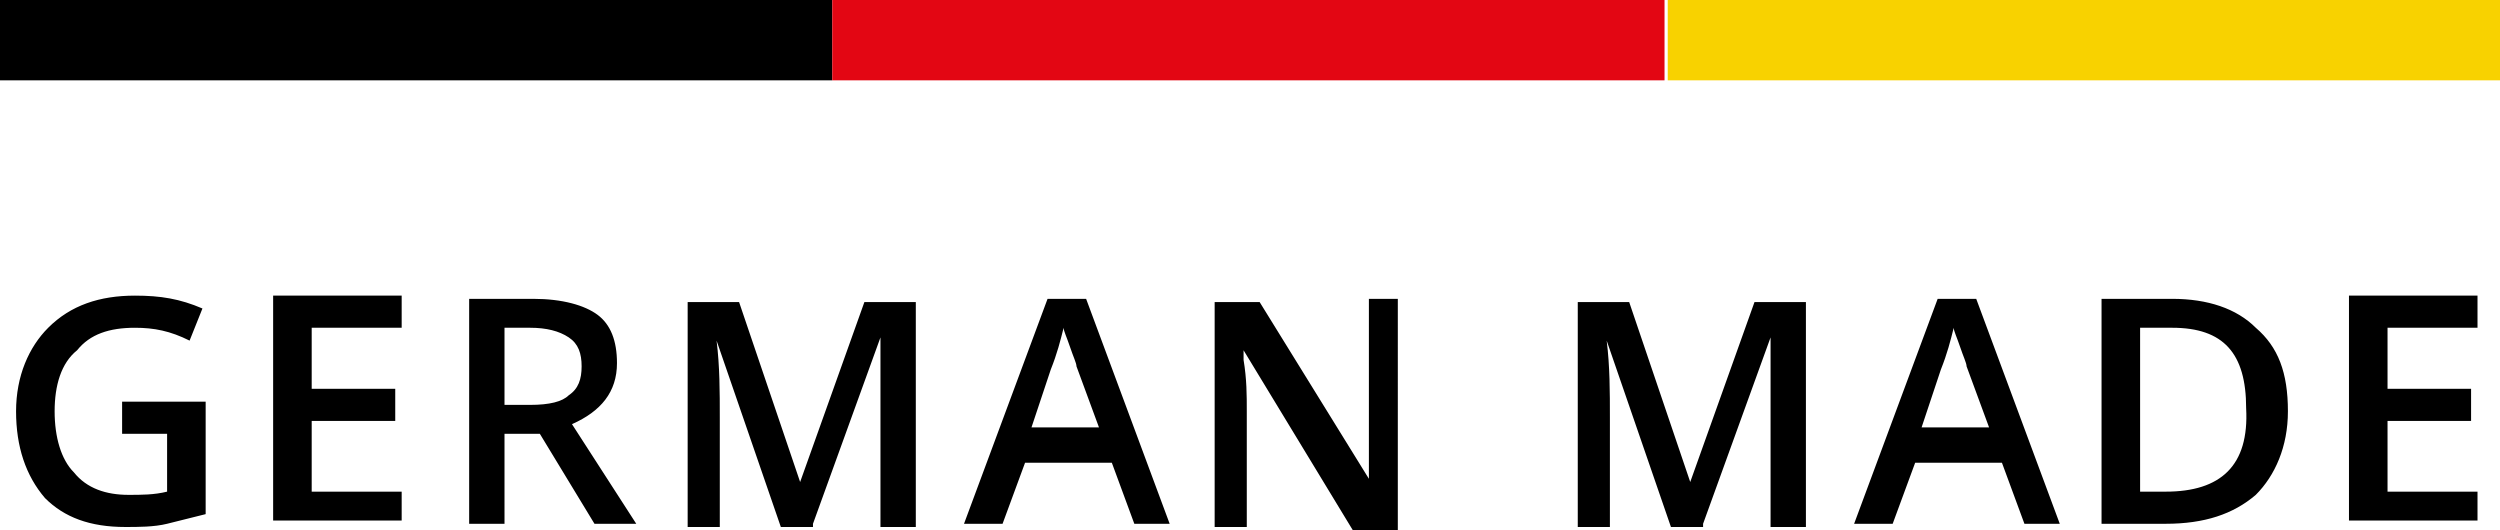
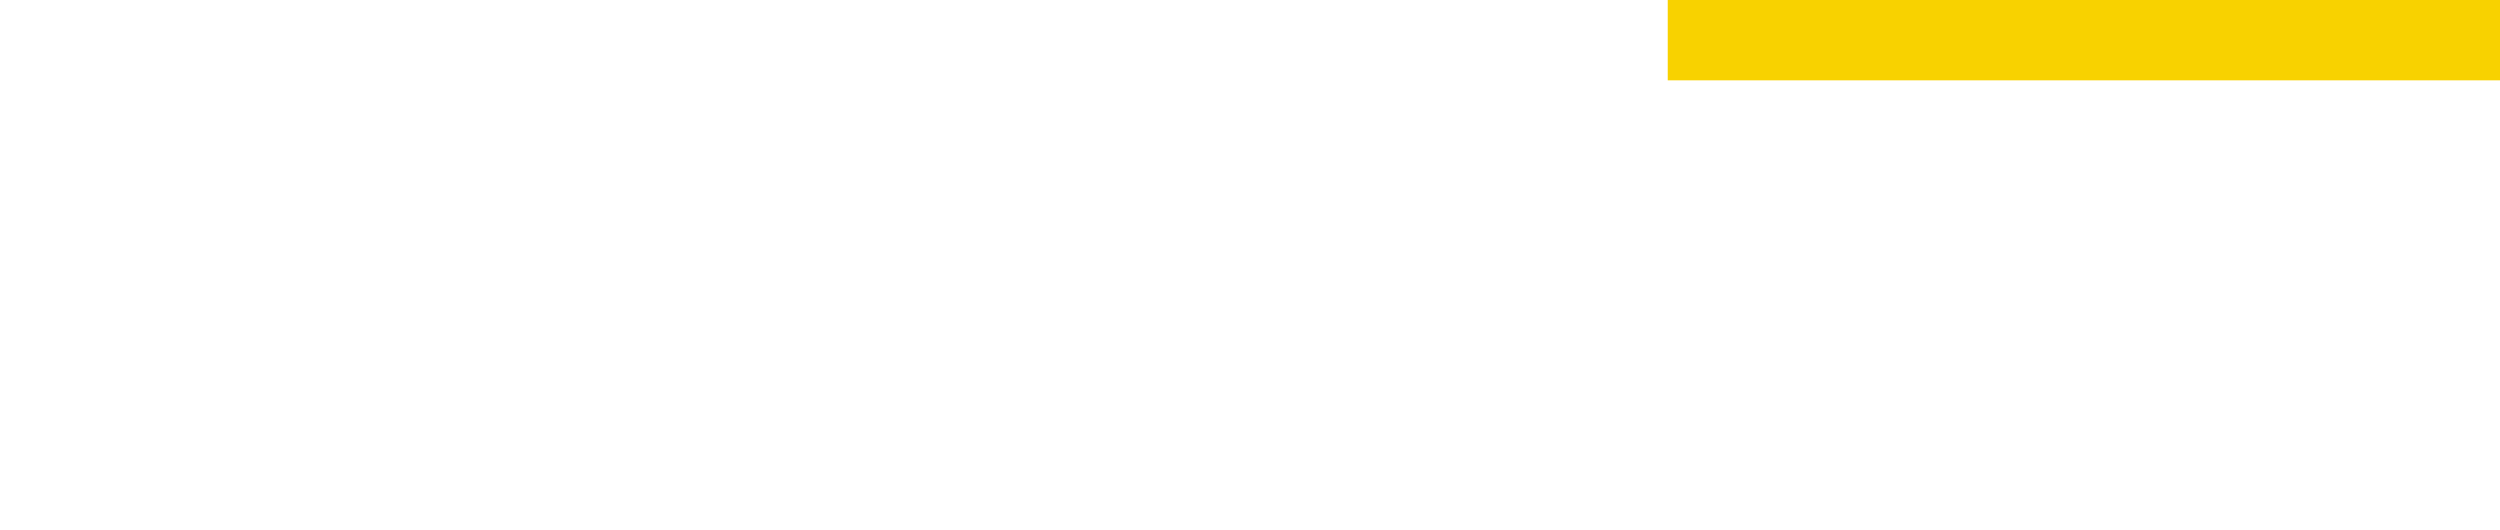
<svg xmlns="http://www.w3.org/2000/svg" version="1.1" id="Ebene_1" x="0px" y="0px" width="77.8px" height="16.5px" viewBox="0 0 77.8 16.5" style="enable-background:new 0 0 77.8 16.5;" xml:space="preserve">
  <style type="text/css">
	.st0{fill:#E30613;}
	.st1{fill:#F8D200;}
</style>
-   <path d="M77.1,15.3h-2.8v-2.2h2.6v-1h-2.6v-1.9h2.8v-1h-4v7h4V15.3z   M67.4,15.3h-0.8v-5.1h1c1.6,0,2.3,0.8,2.3,2.5  C70,14.5,69.1,15.3,67.4,15.3 M70.2,10.2  c-0.6-0.6-1.5-0.9-2.6-0.9h-2.2v7h2c1.2,0,2.1-0.3,2.8-0.9  c0.6-0.6,1-1.5,1-2.6C71.2,11.6,70.9,10.8,70.2,10.2 M59.8,13.3  L60.4,11.5c0.2-0.5,0.3-0.9,0.4-1.3c0,0.1,0.1,0.3,0.2,0.6  s0.2,0.5,0.2,0.6l0.7,1.9H59.8z M64.1,16.3l-2.6-7h-1.2l-2.6,7  h1.2l0.7-1.9h2.7l0.7,1.9H64.1z M53,16.3L55.1,10.5l0,0  c0,0.1,0,0.5,0,1c0,0.6,0,1,0,1.4v3.5h1.1v-7h-1.6l-2,5.6l0,0l-1.9-5.6  h-1.6v7h1v-3.4c0-0.8,0-1.6-0.1-2.4l0,0l2,5.8h1V16.3z M43.6,9.3h-1  V13c0,0.3,0,0.6,0,1.1c0,0.5,0,0.7,0,0.8l0,0l-3.4-5.5h-1.4v7h1v-3.6  c0-0.5,0-1-0.1-1.6v-0.3l0,0l3.4,5.6h1.4V9.3H43.6z M32.1,13.3  L32.7,11.5C32.9,11,33,10.6,33.1,10.2c0,0.1,0.1,0.3,0.2,0.6  c0.1,0.3,0.2,0.5,0.2,0.6l0.7,1.9H32.1z M36.4,16.3l-2.6-7  h-1.2l-2.6,7h1.2l0.7-1.9h2.7l0.7,1.9H36.4z M25.3,16.3  L27.4,10.5l0,0c0,0.1,0,0.5,0,1c0,0.6,0,1,0,1.4v3.5H28.5v-7h-1.6l-2,5.6l0,0  L23,9.4h-1.6v7h1v-3.4c0-0.8,0-1.6-0.1-2.4l0,0l2,5.8h1V16.3z   M16.8,13.5l1.7,2.8h1.3l-2-3.1c0.9-0.4,1.4-1,1.4-1.9  c0-0.7-0.2-1.2-0.6-1.5c-0.4-0.3-1.1-0.5-2-0.5h-2v7h1.1V13.5H16.8z   M15.7,10.2H16.5c0.5,0,0.9,0.1,1.2,0.3s0.4,0.5,0.4,0.9  s-0.1,0.7-0.4,0.9C17.5,12.5,17.1,12.6,16.5,12.6h-0.8V10.2z   M12.5,15.3H9.7v-2.2h2.6v-1H9.7v-1.9H12.5v-1h-4v7h4V15.3z M3.8,13.5h1.4  v1.8c-0.4,0.1-0.8,0.1-1.2,0.1c-0.7,0-1.3-0.2-1.7-0.7  c-0.4-0.4-0.6-1.1-0.6-1.9c0-0.8,0.2-1.5,0.7-1.9  c0.4-0.5,1-0.7,1.8-0.7c0.6,0,1.1,0.1,1.7,0.4l0.4-1  C5.6,9.3,5,9.2,4.2,9.2c-1.1,0-2,0.3-2.7,1  c-0.6,0.6-1,1.5-1,2.6s0.3,2,0.9,2.7  c0.6,0.6,1.4,0.9,2.5,0.9c0.4,0,0.9,0,1.3-0.1  c0.4-0.1,0.8-0.2,1.2-0.3v-3.5H3.8V13.5H3.8z" />
-   <rect width="25.9" height="2.5" />
-   <rect x="25.9" class="st0" width="25.9" height="2.5" />
  <rect x="51.9" class="st1" width="25.9" height="2.5" />
</svg>